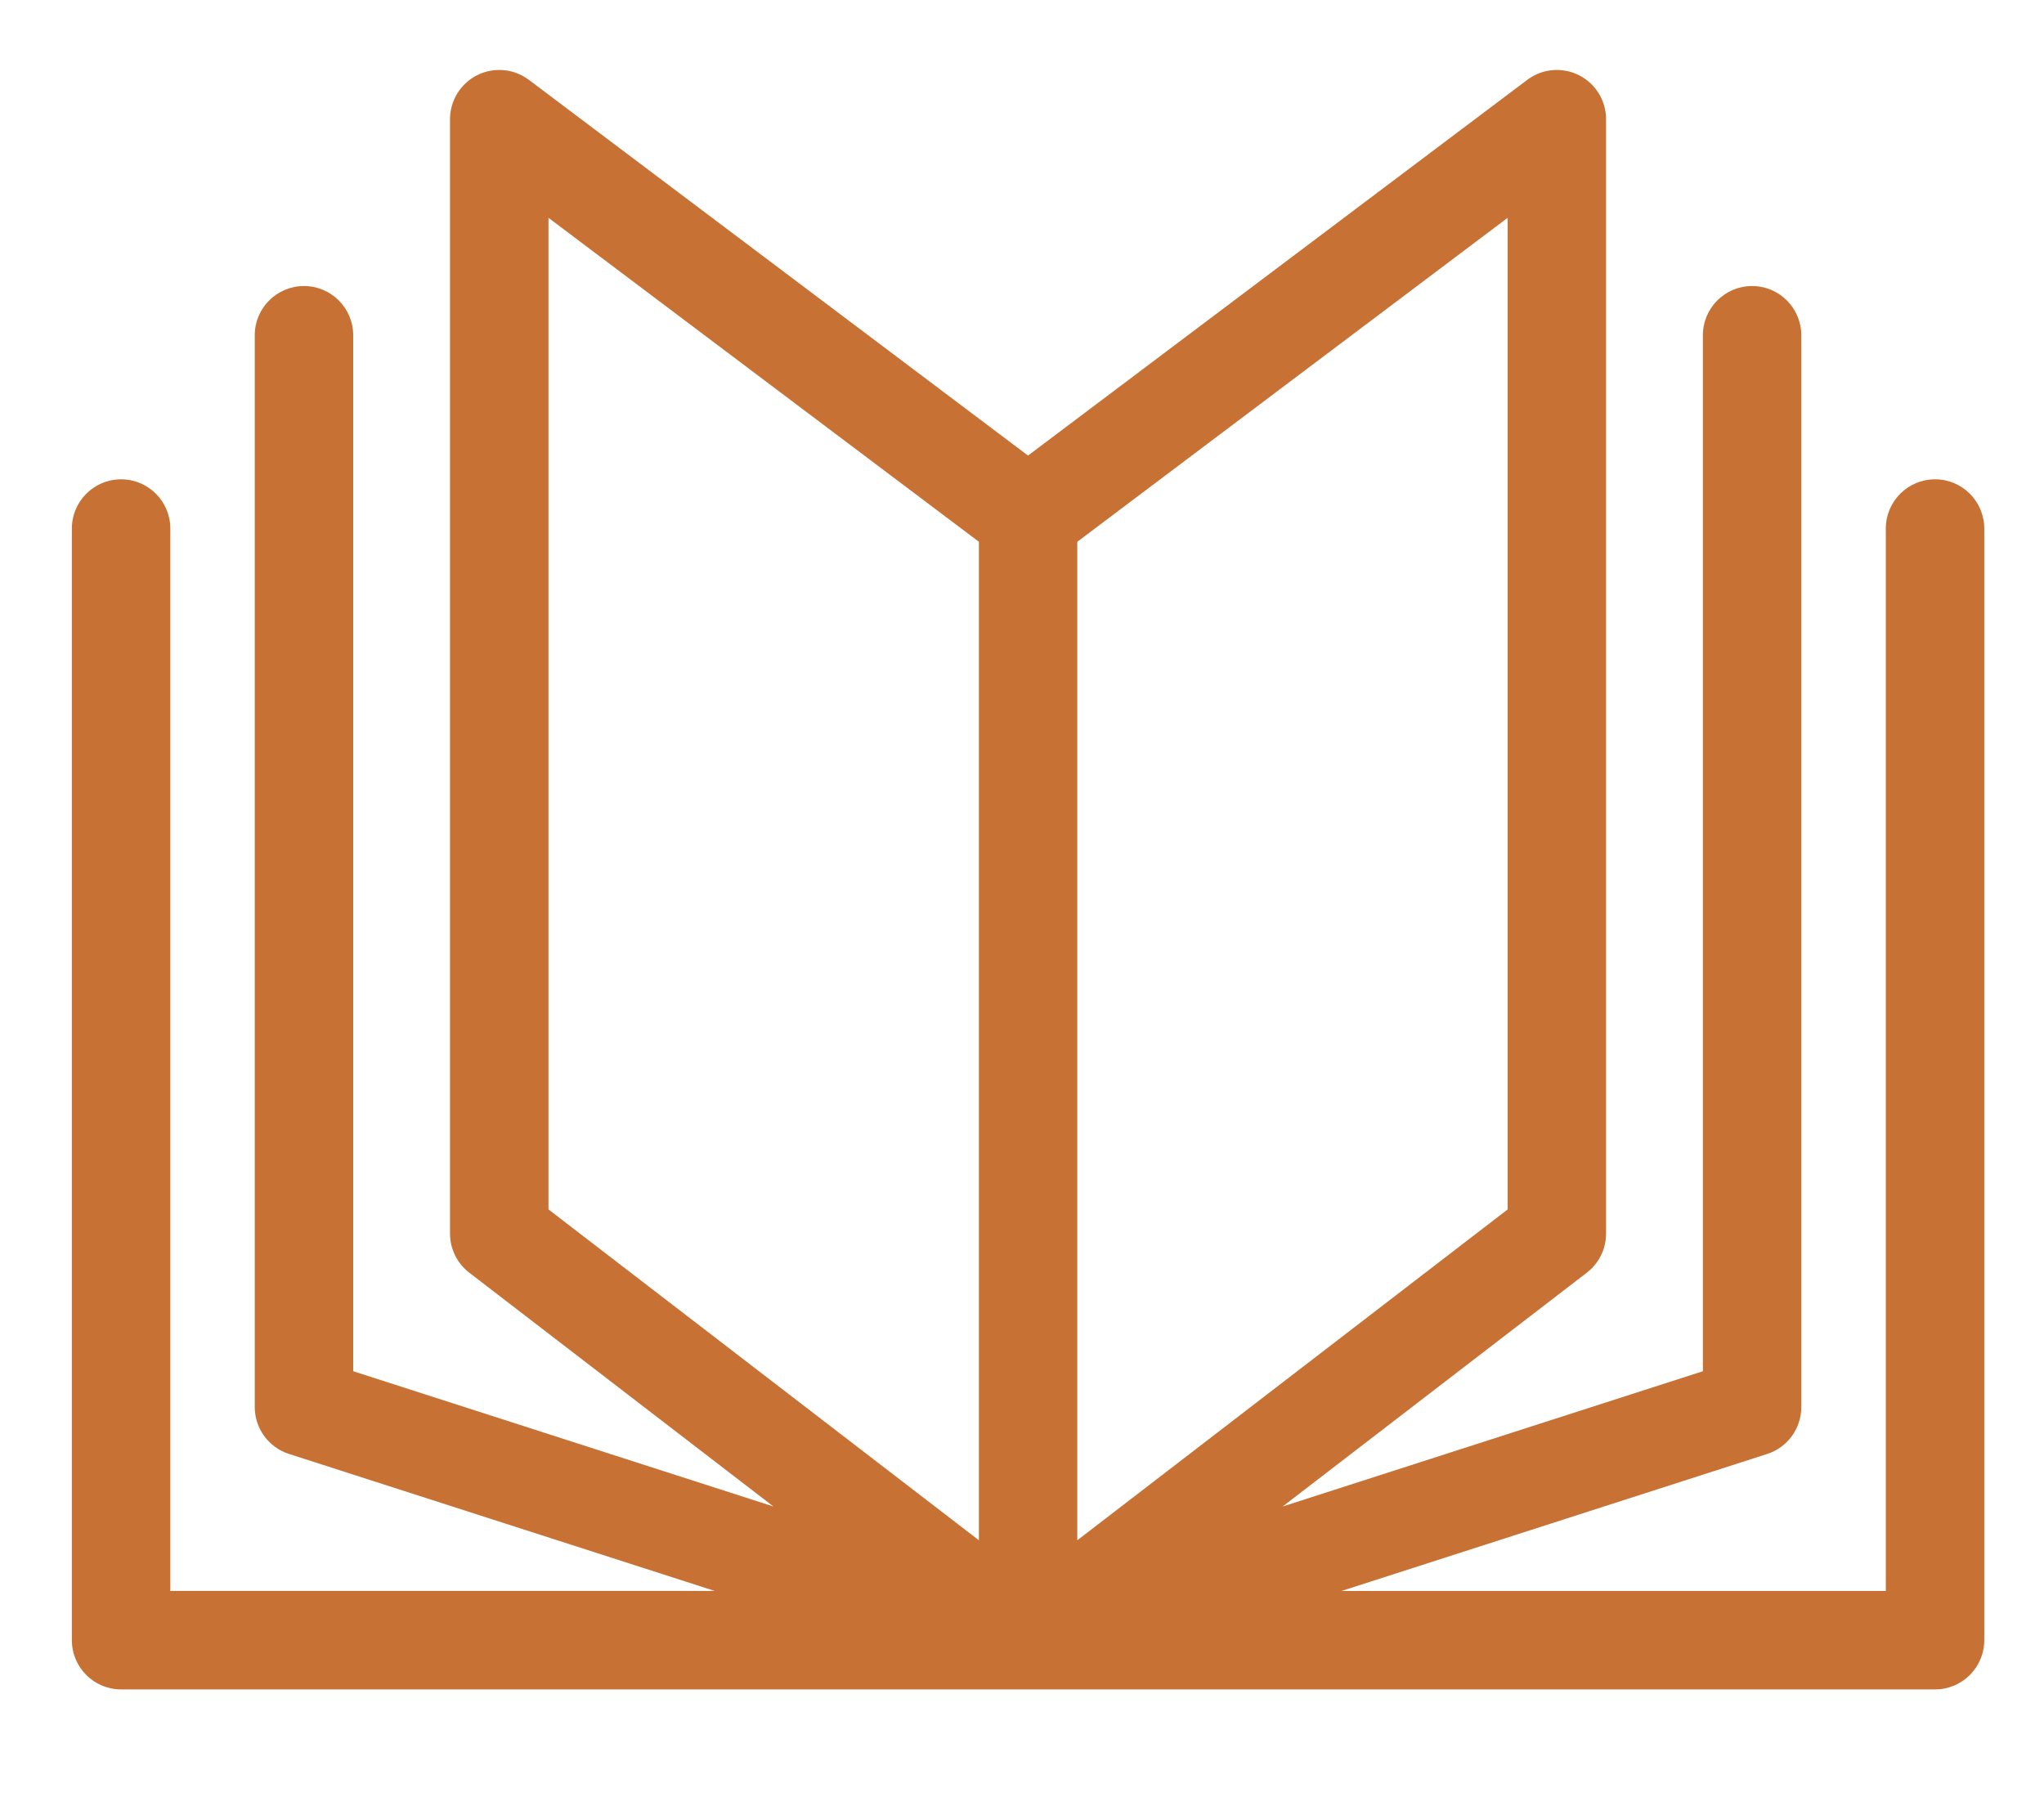
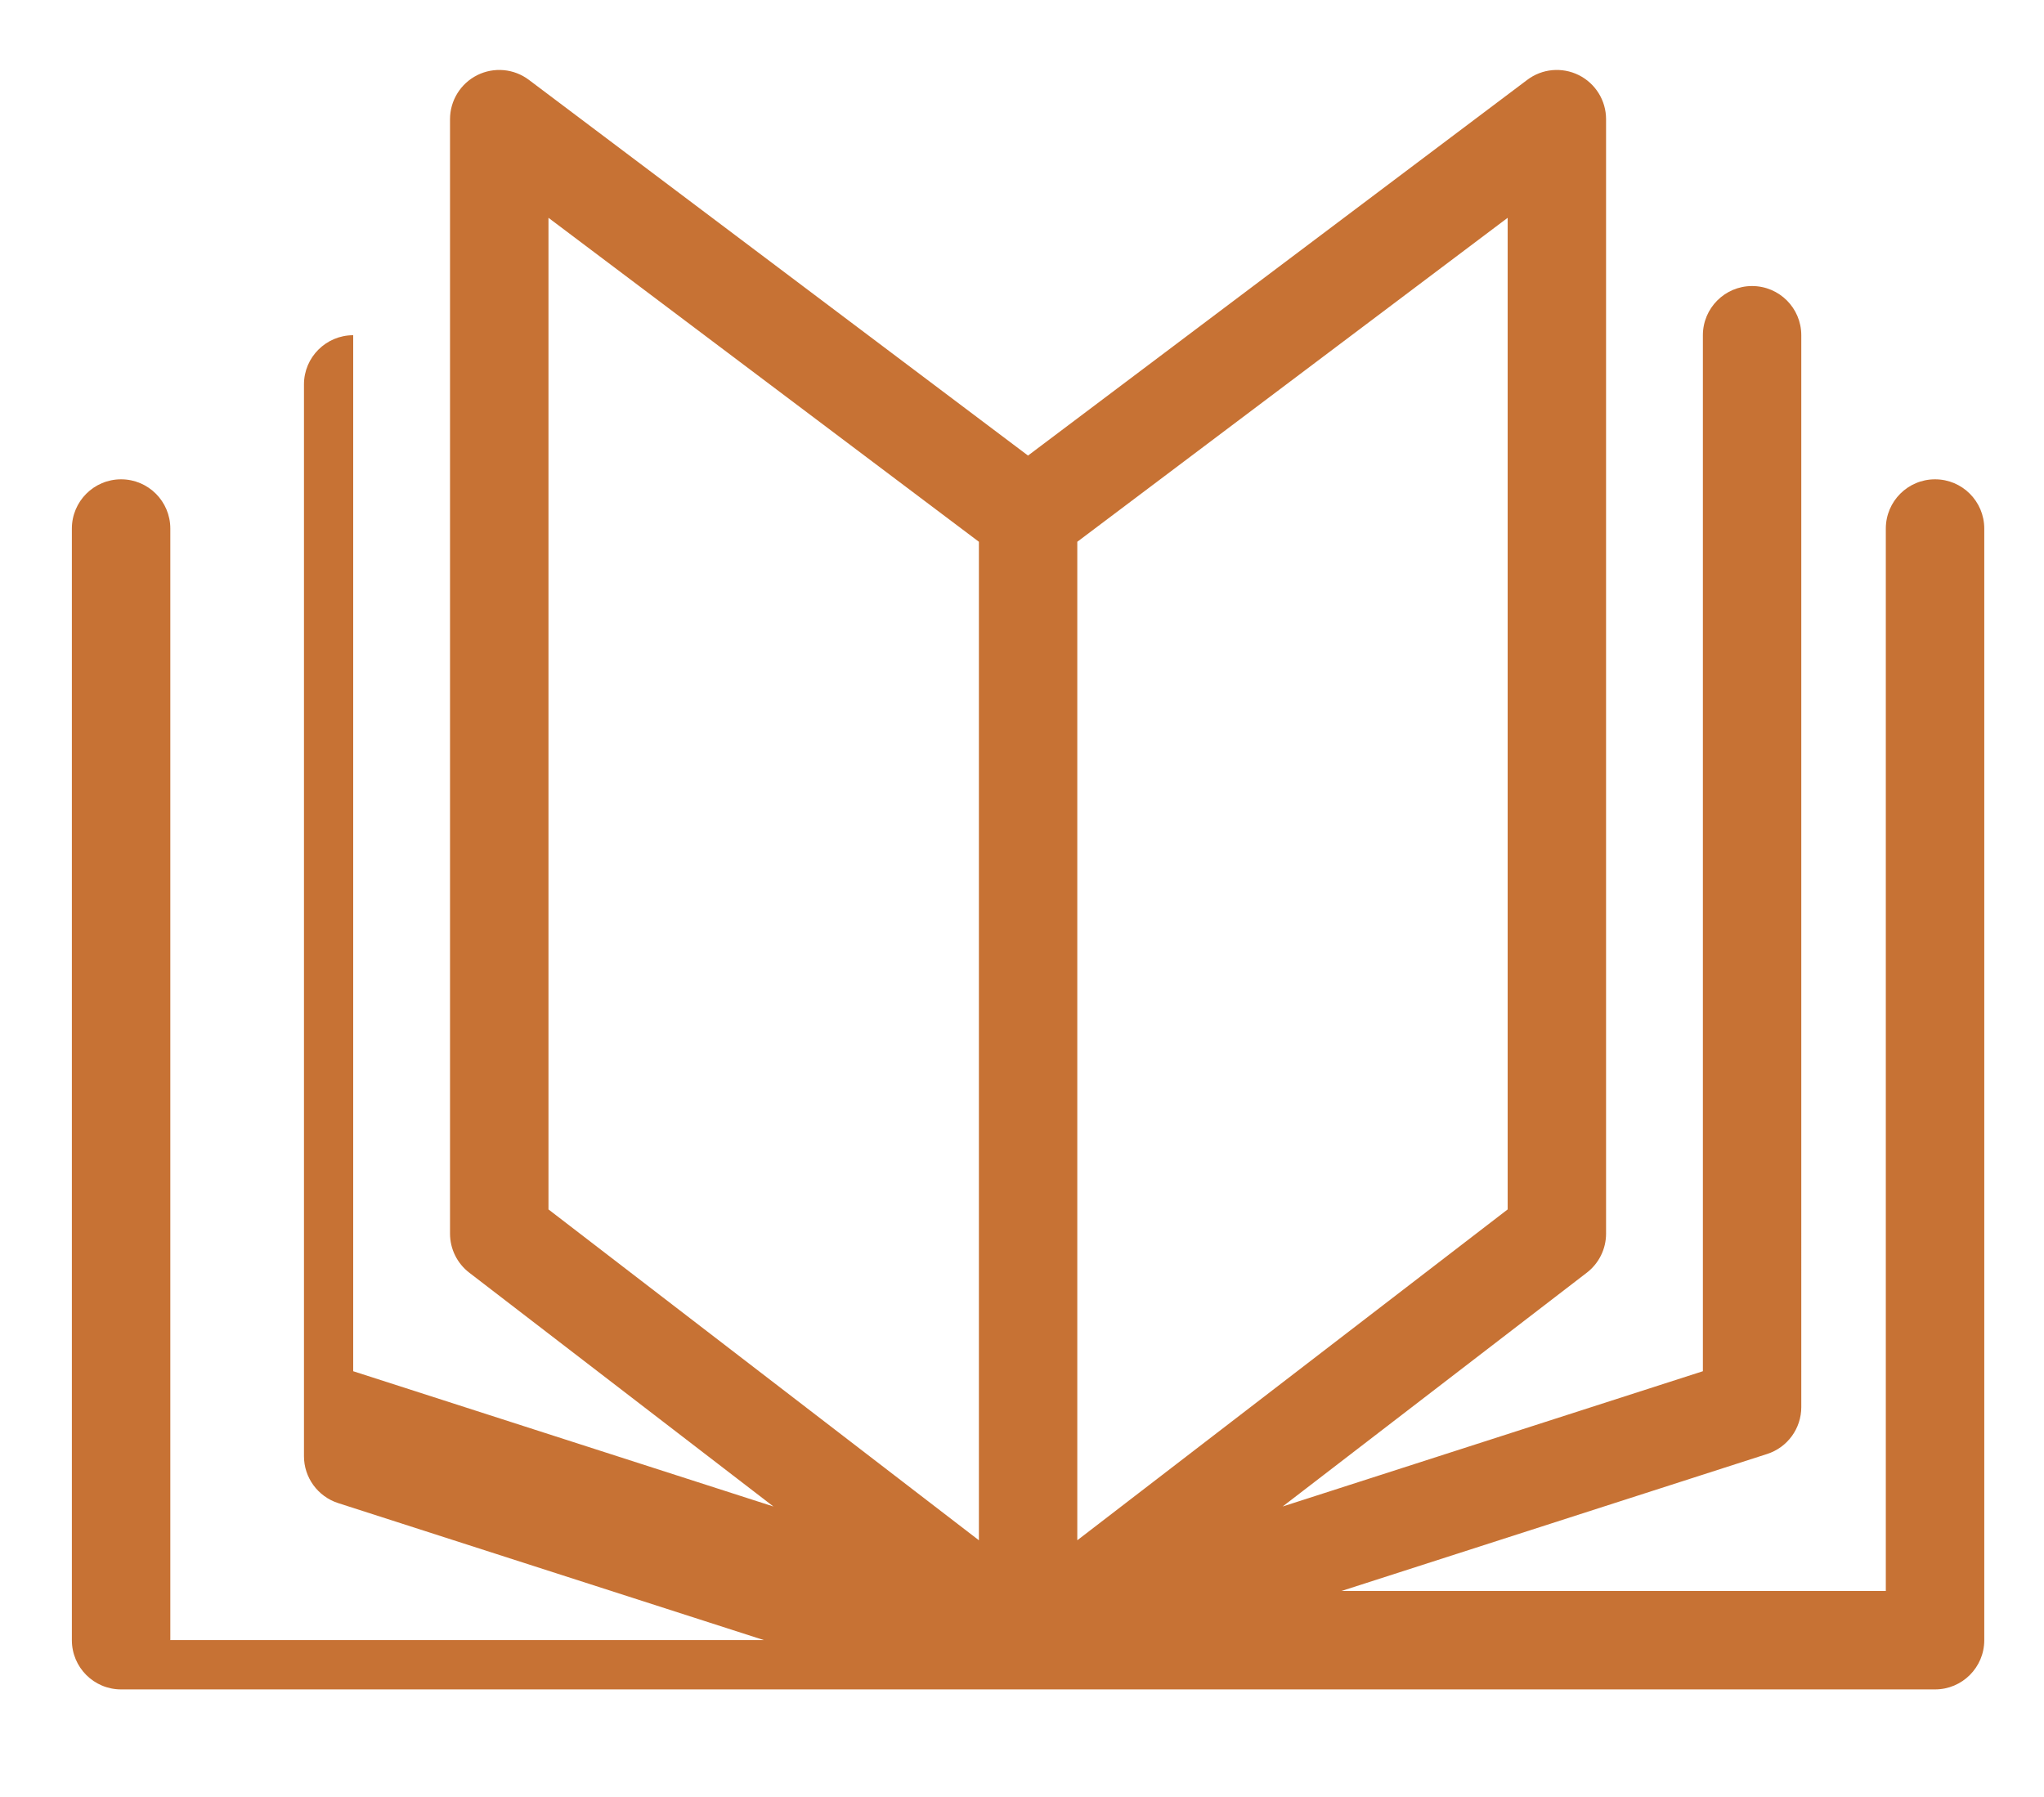
<svg xmlns="http://www.w3.org/2000/svg" version="1.1" id="圖層_1" x="0px" y="0px" viewBox="0 0 38.907 34.211" enable-background="new 0 0 38.907 34.211" xml:space="preserve">
-   <path fill="#C77234" d="M36.833,9.124c-0.518,0-0.937,0.42-0.937,0.938v20.223H25.535l8.103-2.608  c0.387-0.125,0.649-0.485,0.649-0.892V6.381c0-0.517-0.419-0.936-0.937-0.936c-0.517,0-0.936,0.42-0.936,0.936v19.721l-7.999,2.575  l5.79-4.451c0.231-0.178,0.366-0.452,0.366-0.743V2.269c0-0.356-0.201-0.68-0.519-0.839c-0.318-0.158-0.698-0.124-0.981,0.09  l-9.503,7.152L10.067,1.52C9.783,1.306,9.403,1.272,9.085,1.43C8.768,1.589,8.566,1.913,8.566,2.269v21.214  c0,0.291,0.135,0.565,0.366,0.743l5.79,4.451l-7.999-2.575V6.381c0-0.517-0.42-0.936-0.937-0.936c-0.517,0-0.937,0.42-0.937,0.936  v20.403c0,0.406,0.263,0.767,0.65,0.892l8.104,2.608H3.242V10.062c0-0.518-0.419-0.938-0.937-0.938c-0.518,0-0.937,0.42-0.937,0.938  v21.16c0,0.518,0.419,0.937,0.937,0.937h17.261c0.001,0,0.002,0,0.003,0l0,0l0,0c0.001,0,0.002,0,0.003,0h17.261  c0.517,0,0.937-0.419,0.937-0.937v-21.16C37.77,9.544,37.351,9.124,36.833,9.124z M10.44,23.022V4.146l8.193,6.167v19.007  L10.44,23.022z M20.506,10.313l8.192-6.167v18.876l-8.192,6.298V10.313z" />
+   <path fill="#C77234" d="M36.833,9.124c-0.518,0-0.937,0.42-0.937,0.938v20.223H25.535l8.103-2.608  c0.387-0.125,0.649-0.485,0.649-0.892V6.381c0-0.517-0.419-0.936-0.937-0.936c-0.517,0-0.936,0.42-0.936,0.936v19.721l-7.999,2.575  l5.79-4.451c0.231-0.178,0.366-0.452,0.366-0.743V2.269c0-0.356-0.201-0.68-0.519-0.839c-0.318-0.158-0.698-0.124-0.981,0.09  l-9.503,7.152L10.067,1.52C9.783,1.306,9.403,1.272,9.085,1.43C8.768,1.589,8.566,1.913,8.566,2.269v21.214  c0,0.291,0.135,0.565,0.366,0.743l5.79,4.451l-7.999-2.575V6.381c-0.517,0-0.937,0.42-0.937,0.936  v20.403c0,0.406,0.263,0.767,0.65,0.892l8.104,2.608H3.242V10.062c0-0.518-0.419-0.938-0.937-0.938c-0.518,0-0.937,0.42-0.937,0.938  v21.16c0,0.518,0.419,0.937,0.937,0.937h17.261c0.001,0,0.002,0,0.003,0l0,0l0,0c0.001,0,0.002,0,0.003,0h17.261  c0.517,0,0.937-0.419,0.937-0.937v-21.16C37.77,9.544,37.351,9.124,36.833,9.124z M10.44,23.022V4.146l8.193,6.167v19.007  L10.44,23.022z M20.506,10.313l8.192-6.167v18.876l-8.192,6.298V10.313z" />
</svg>